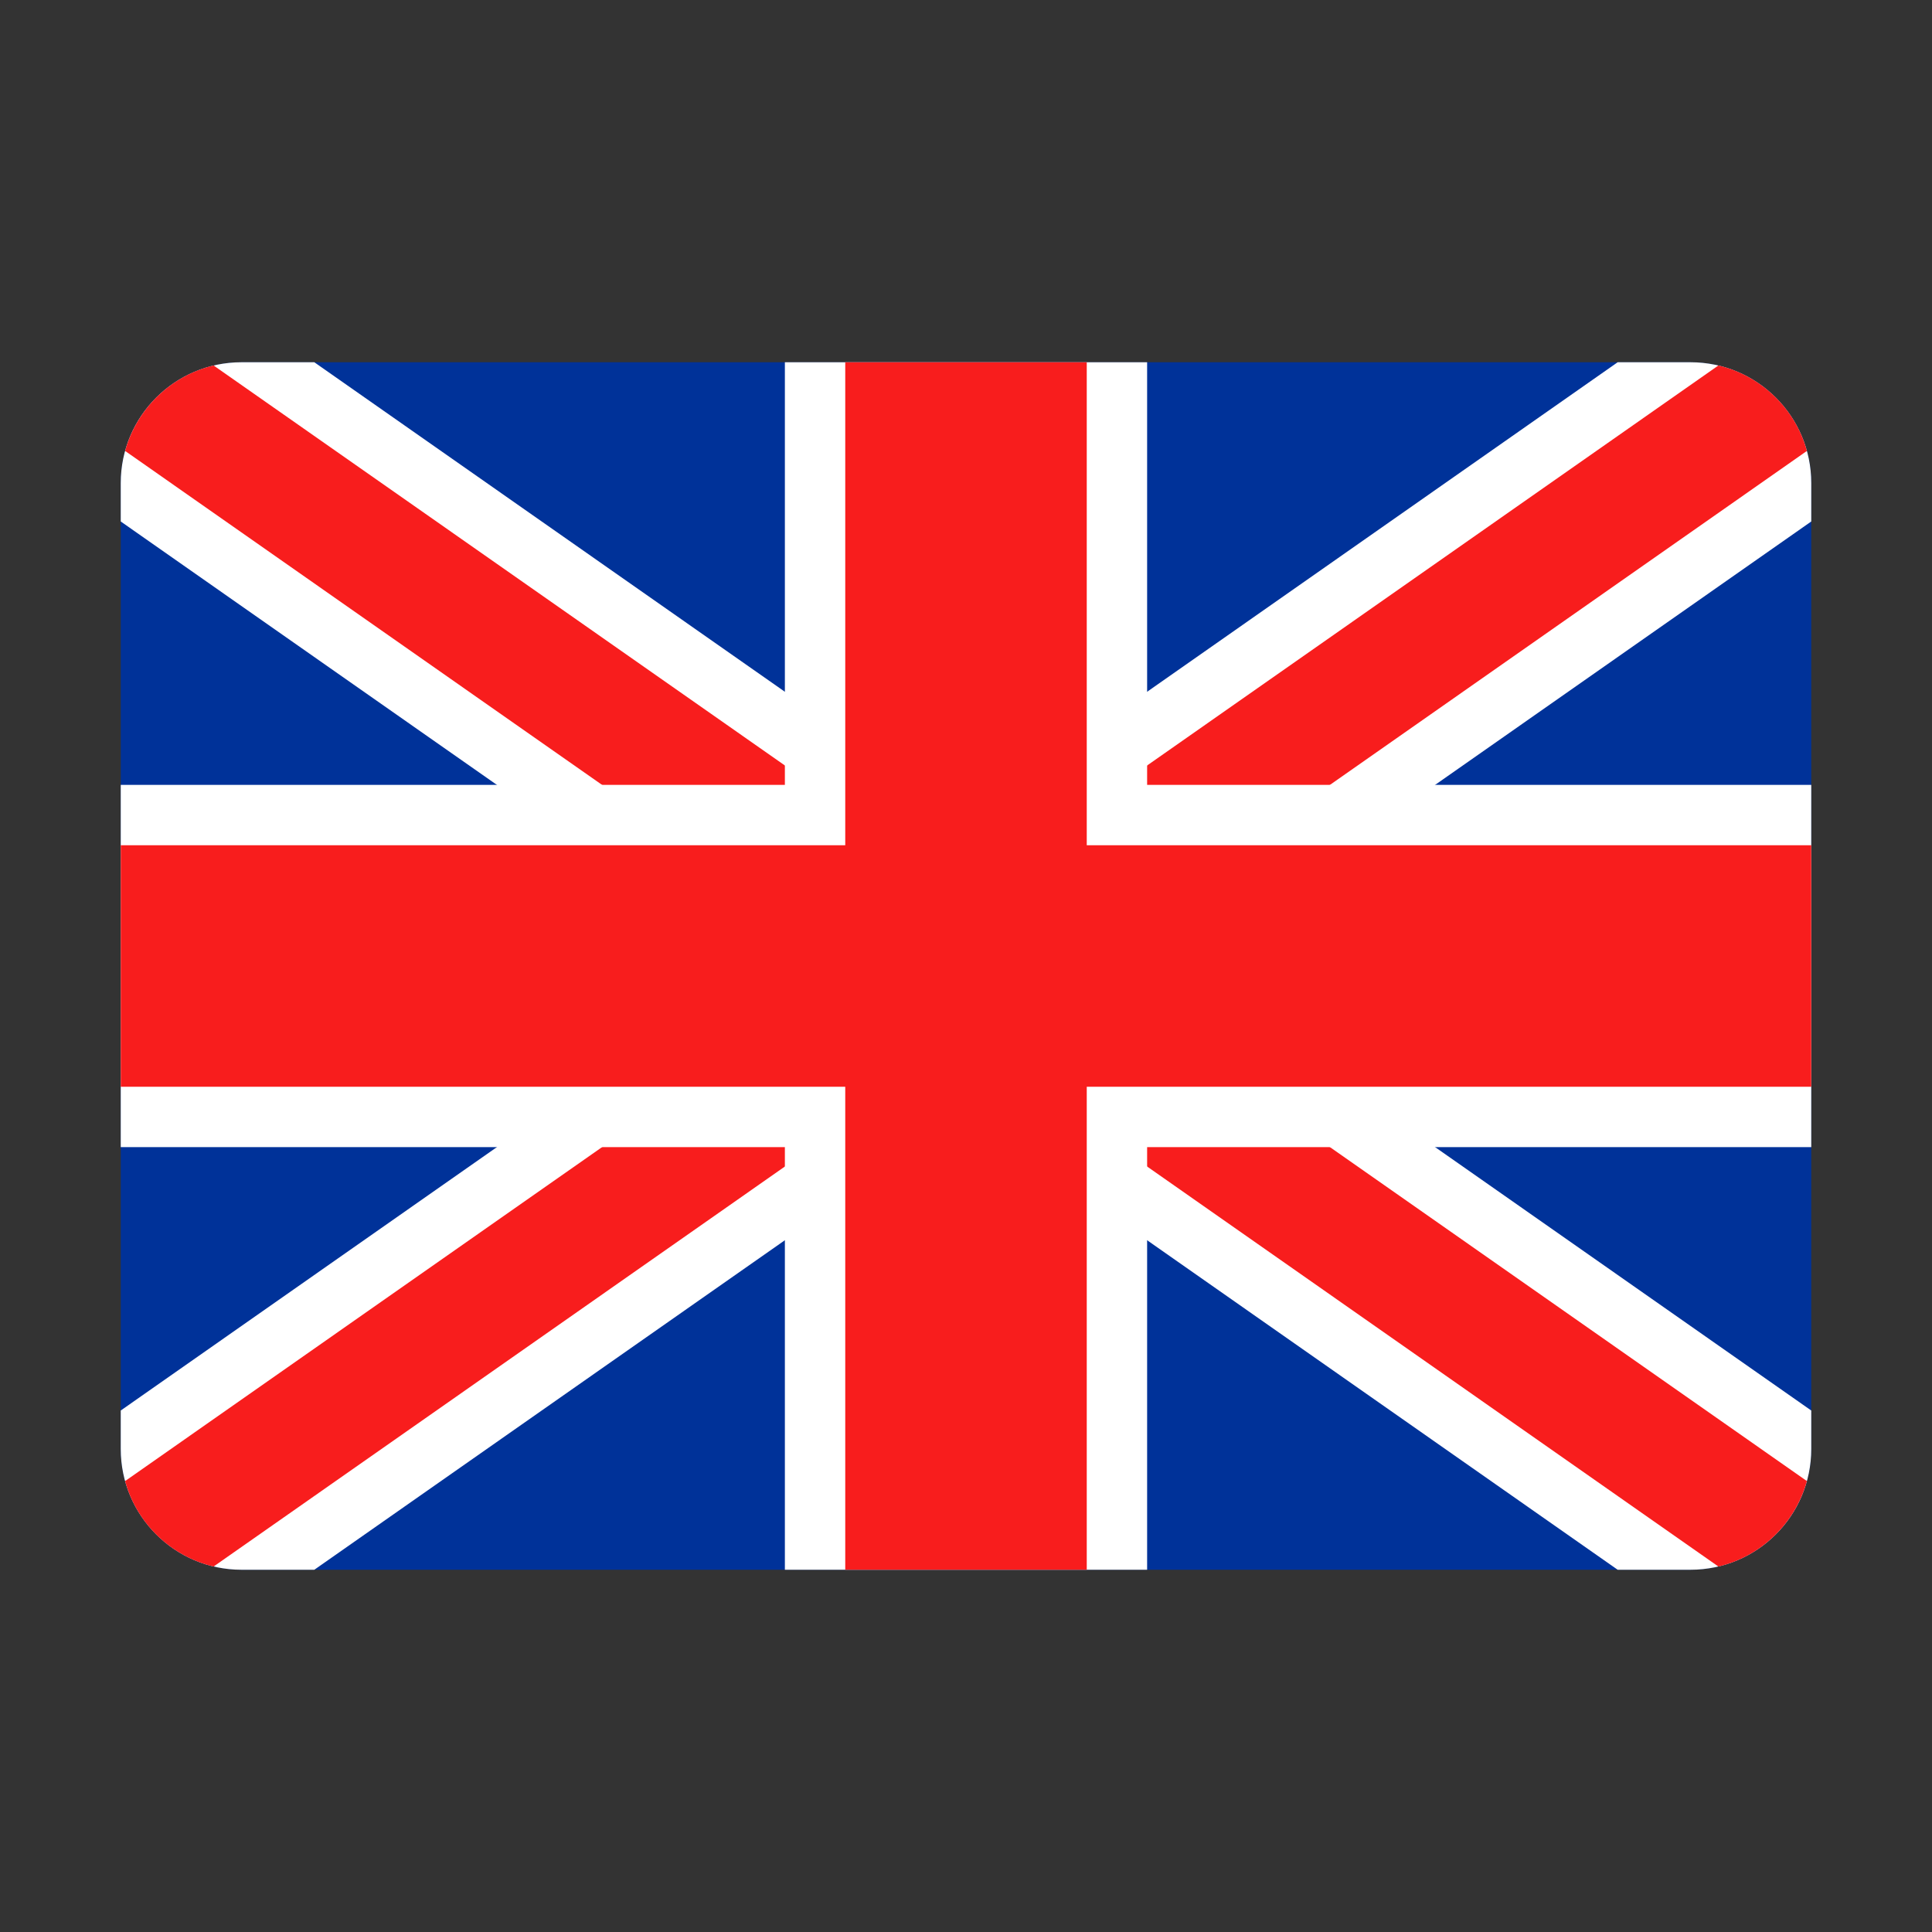
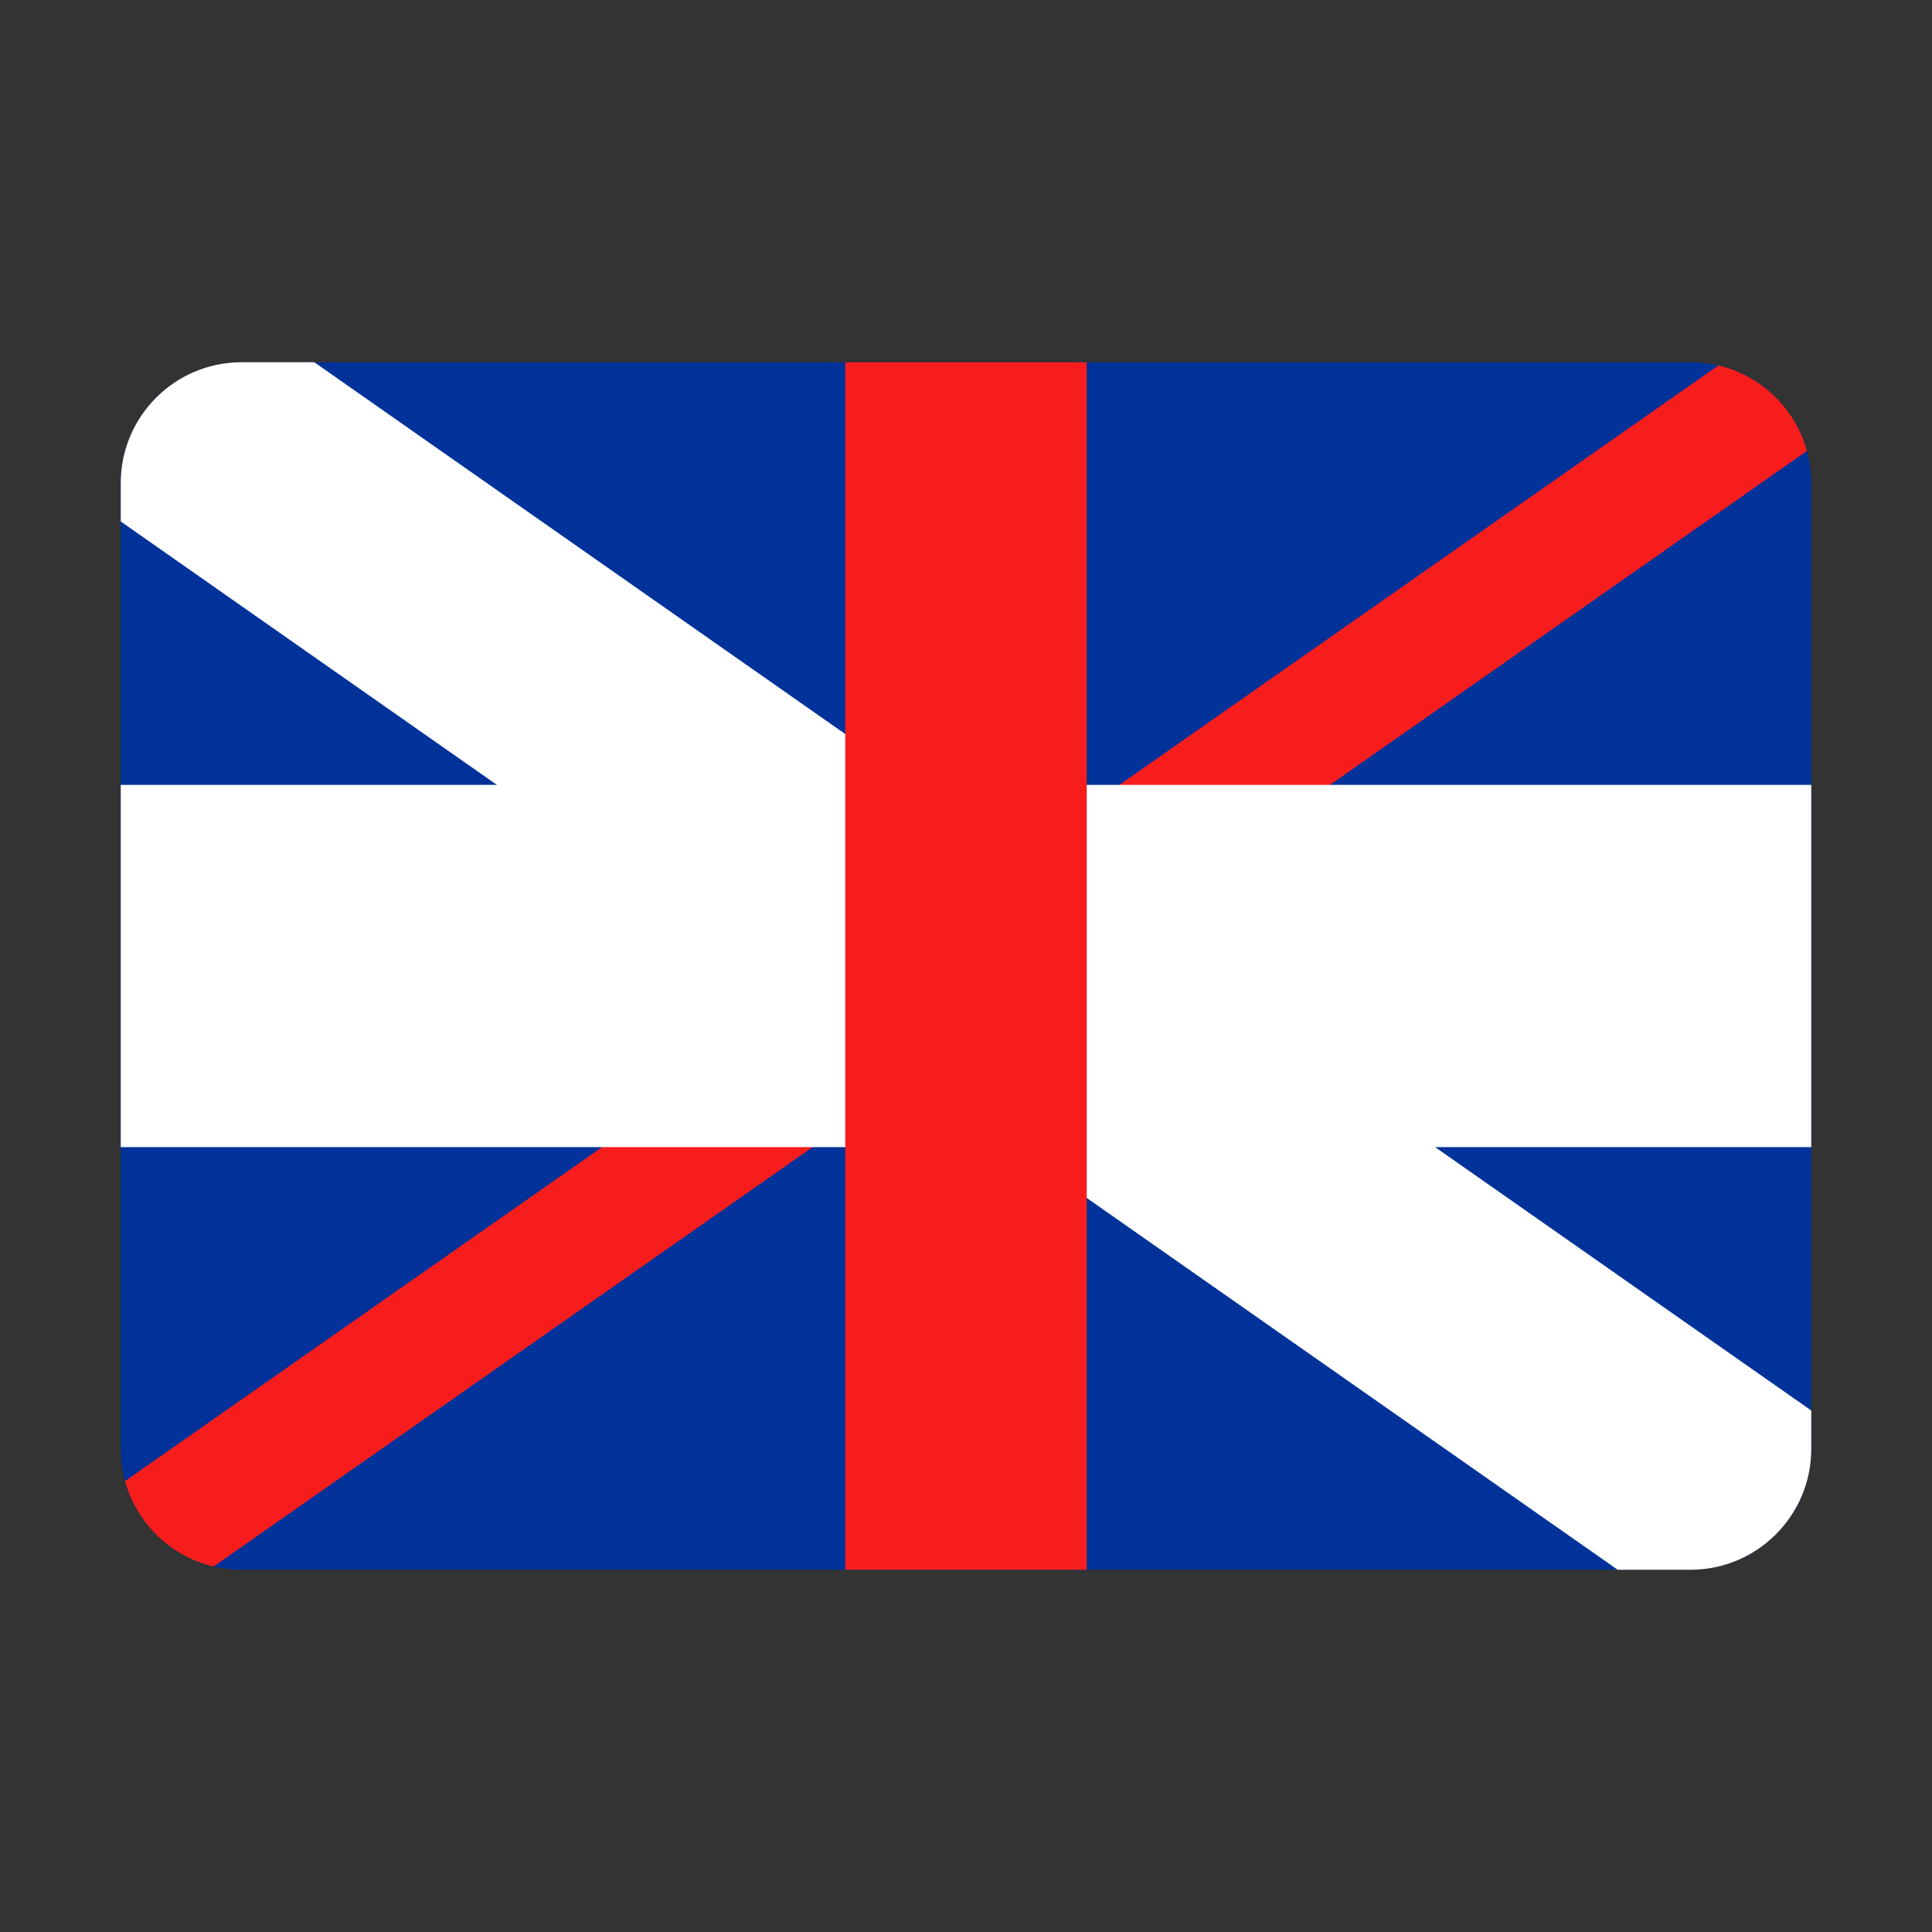
<svg xmlns="http://www.w3.org/2000/svg" class="icon" viewBox="0 0 1024 1024" version="1.1" width="48" height="48">
  <rect x="0" y="0" width="1024" height="1024" fill="#333333" stroke="none" />
  <defs>
    <style type="text/css" />
  </defs>
  <path d="M128 192h768c35.3 0 64 28.7 64 64v512c0 35.3-28.7 64-64 64H128c-35.3 0-64-28.7-64-64V256c0-35.3 28.7-64 64-64z" fill="#003299" />
  <path d="M166.6 192L960 747.6V768c0 35.3-28.7 64-64 64h-38.6L64 276.4V256c0-35.3 28.7-64 64-64h38.6z" fill="#FFFFFF" />
-   <path d="M857.4 192H896c35.3 0 64 28.7 64 64v20.4L166.6 832H128c-35.3 0-64-28.7-64-64v-20.4L857.4 192z" fill="#FFFFFF" />
-   <path d="M957.7 785c-6.2 22.4-24.2 39.9-46.9 45.3L66.3 239c6.2-22.4 24.2-39.9 46.9-45.3L957.7 785z" fill="#F81D1D" />
  <path d="M910.8 193.7c22.7 5.4 40.8 22.9 46.9 45.3L113.2 830.3c-22.7-5.4-40.8-22.9-46.9-45.3l844.5-591.3z" fill="#F81D1D" />
-   <path d="M416 192h192v640H416z" fill="#FFFFFF" />
+   <path d="M416 192h192H416z" fill="#FFFFFF" />
  <path d="M960 416v192H64V416z" fill="#FFFFFF" />
  <path d="M448 192h128v640H448z" fill="#F81D1D" />
-   <path d="M960 448v128H64V448z" fill="#F81D1D" />
</svg>